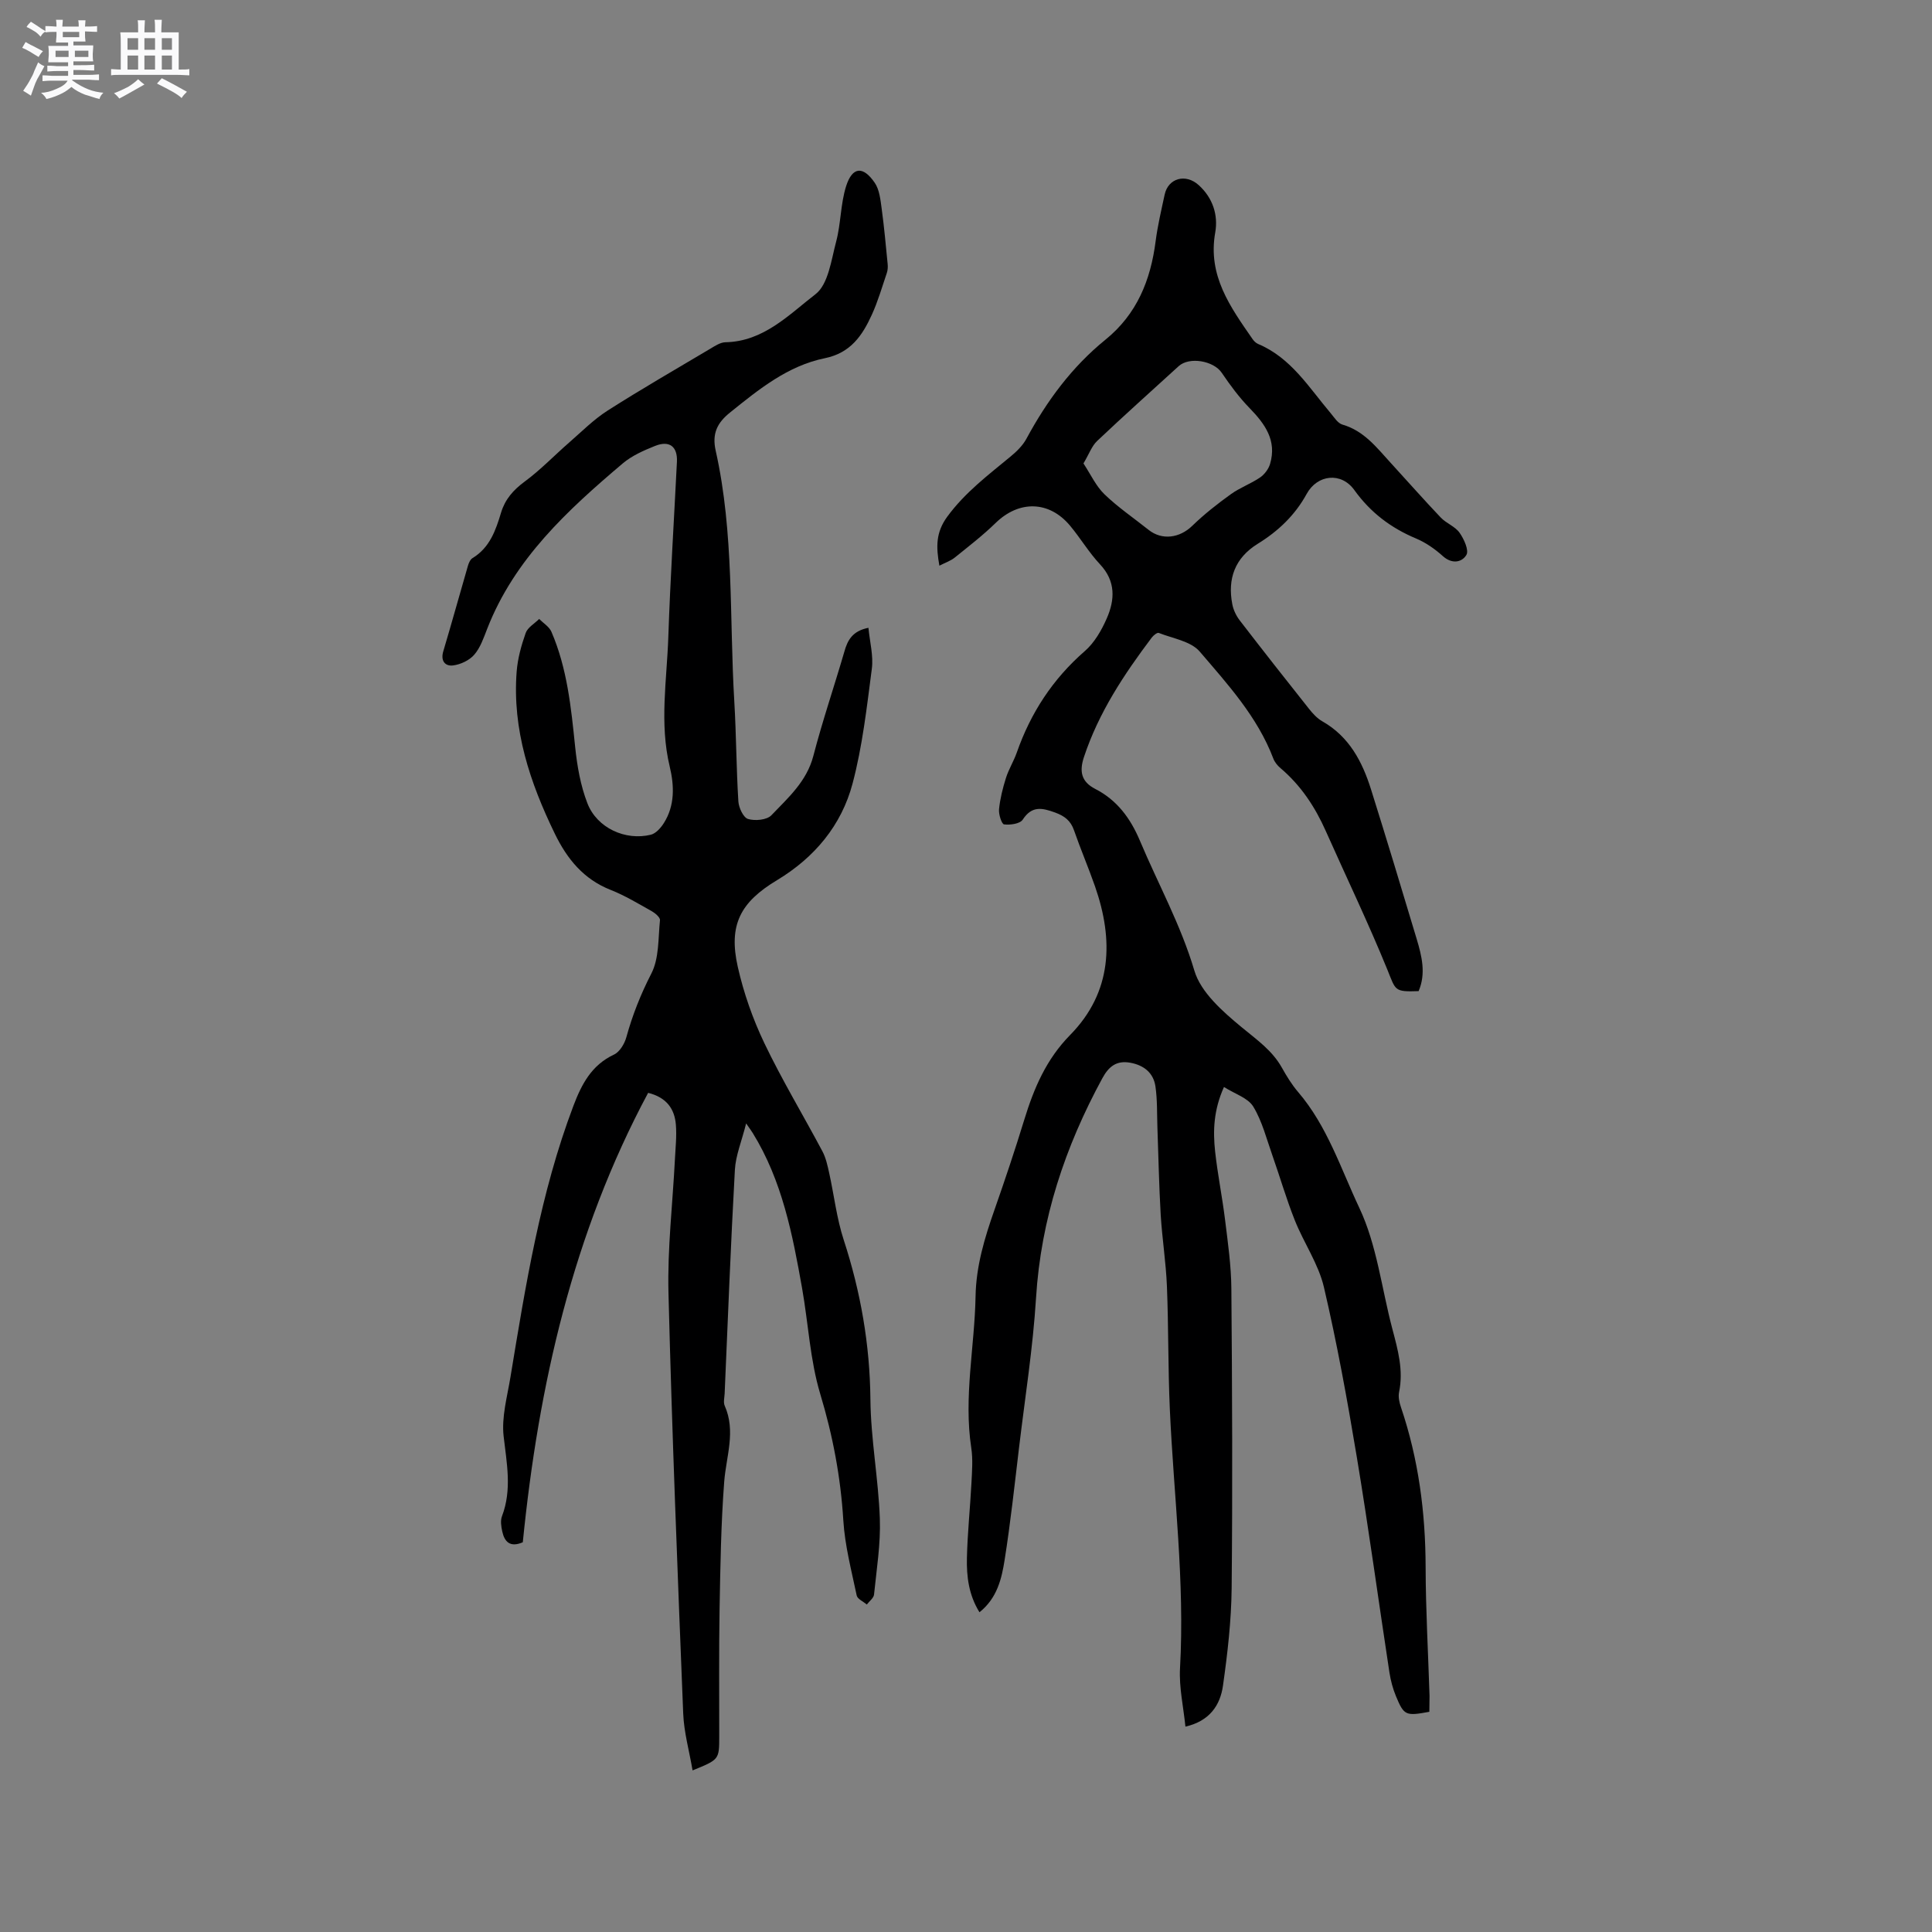
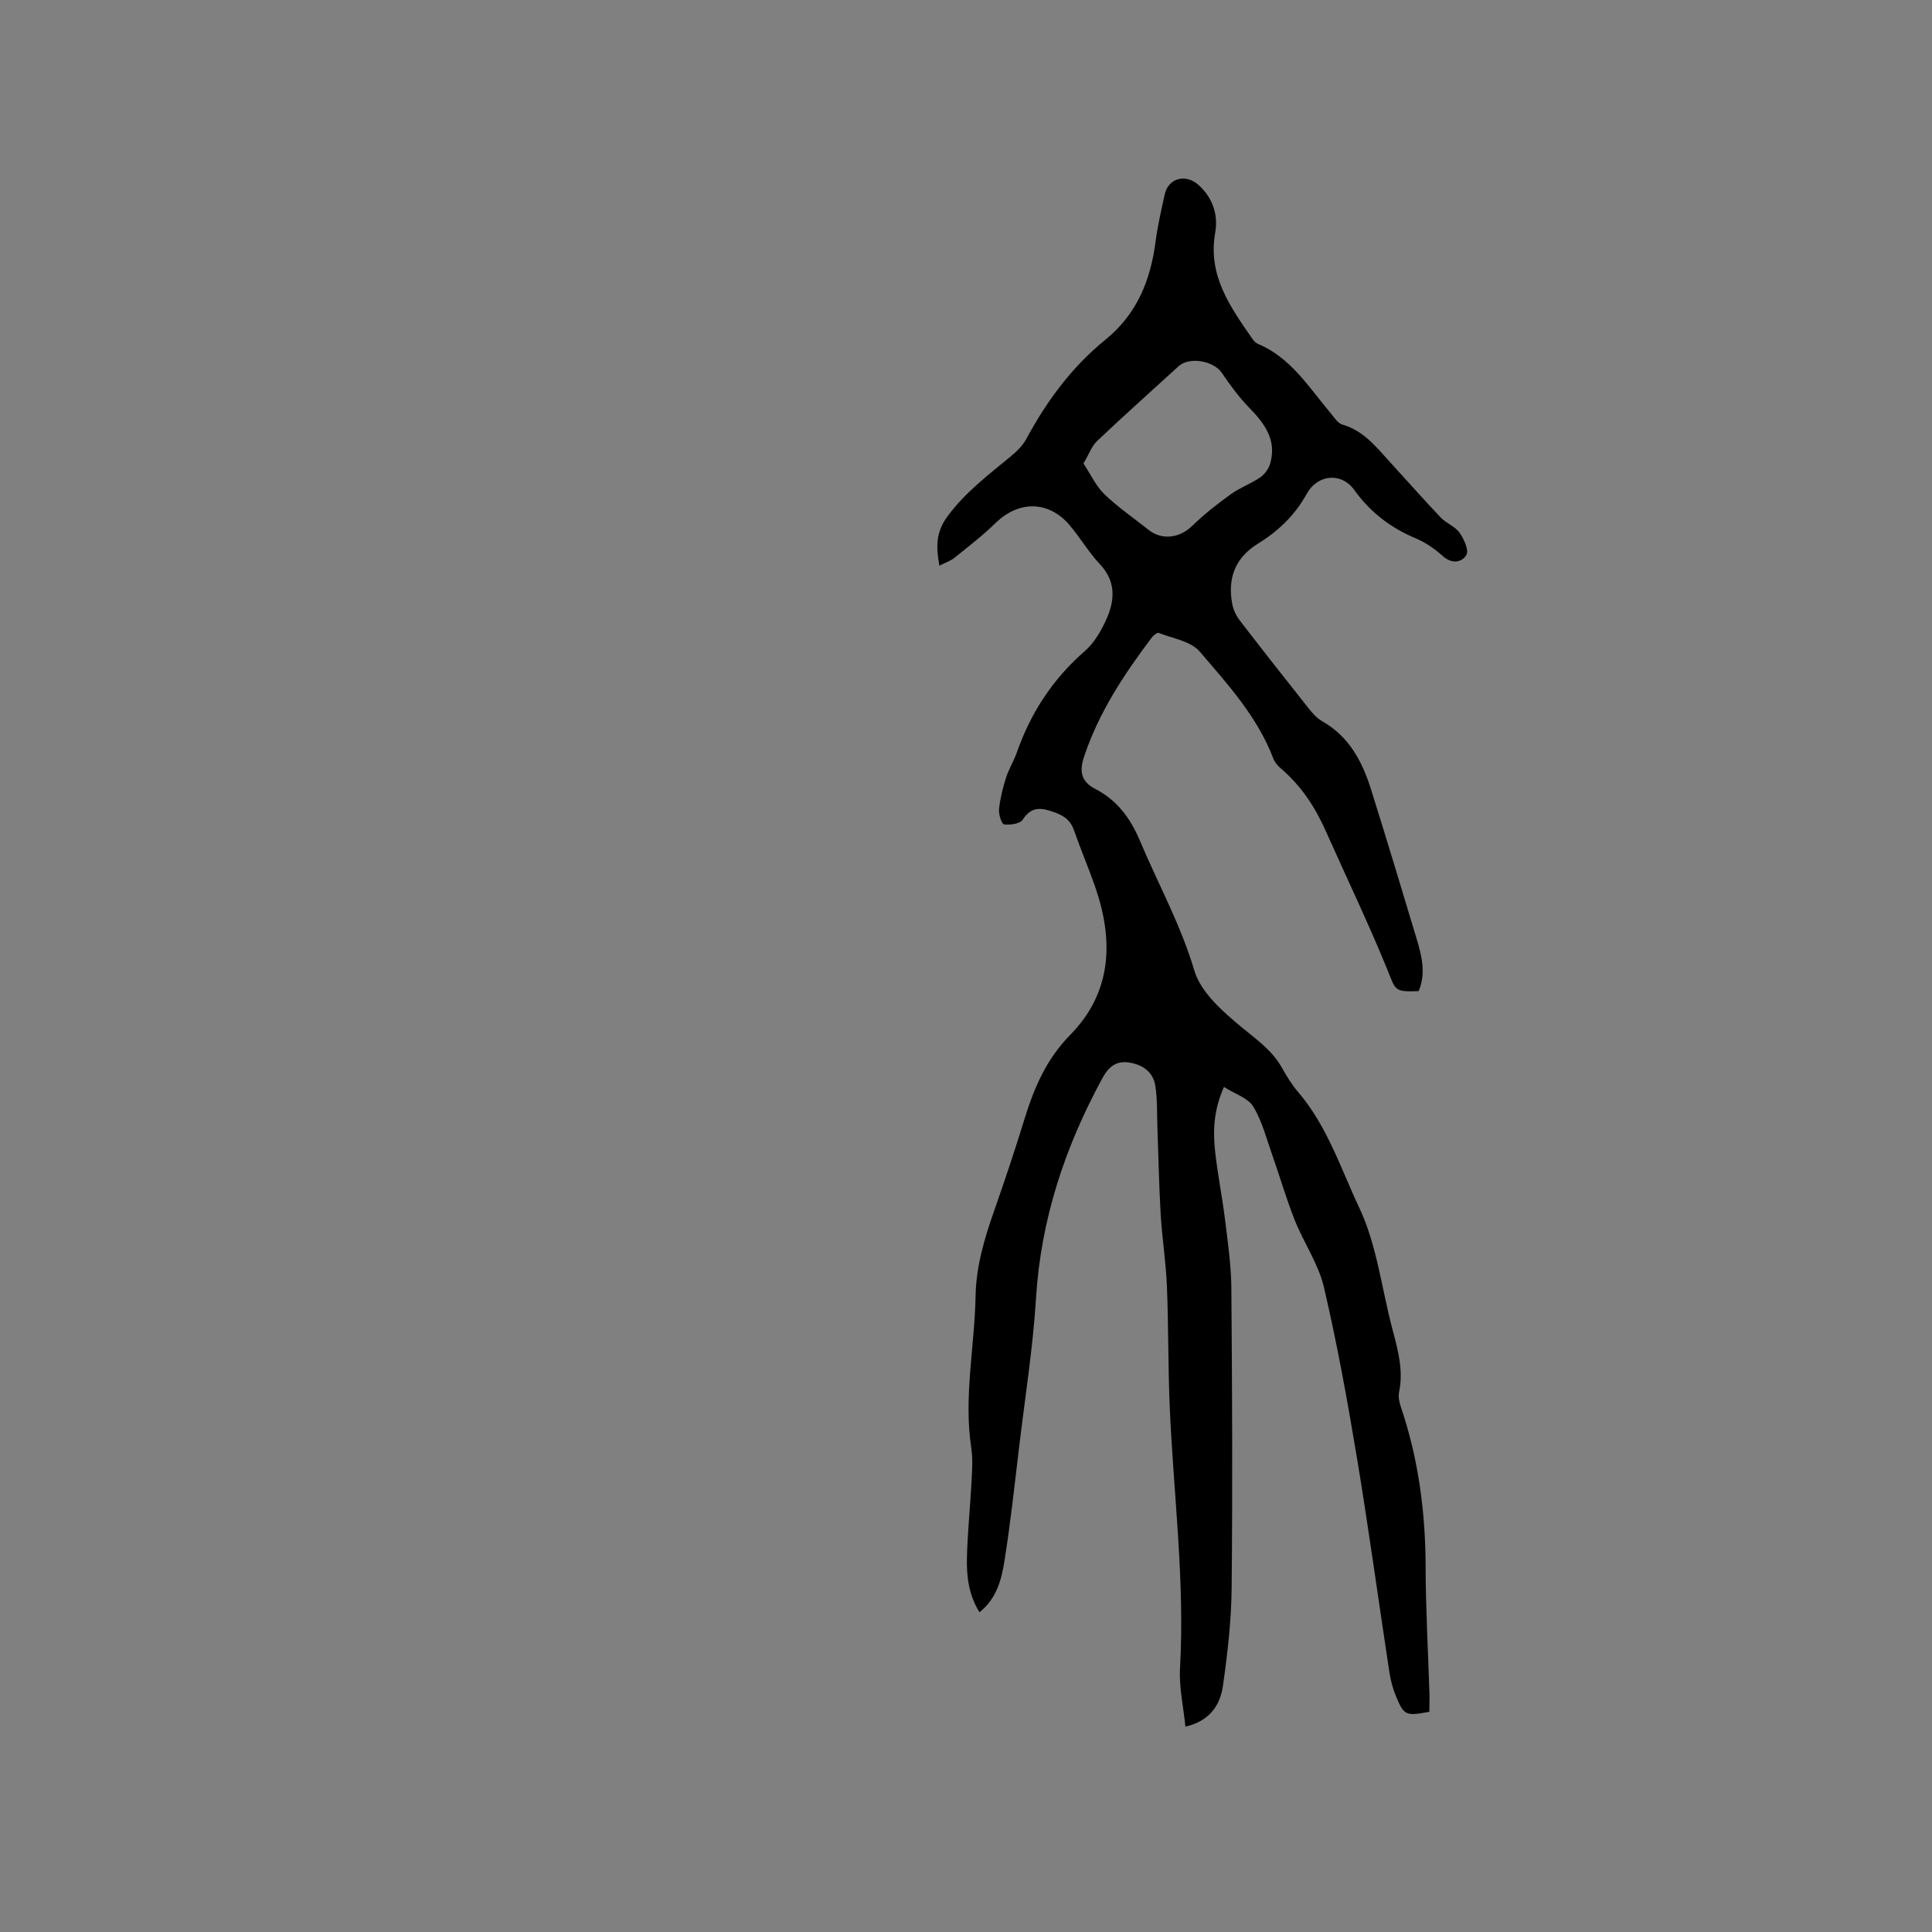
<svg xmlns="http://www.w3.org/2000/svg" enable-background="new 0 0 400 400" viewBox="0 0 400 400">
  <rect x="0" y="0" width="400" height="400" fill="#808080" stroke="none" />
-   <path d="m6.8 9.5c.6.3 1.3.7 2.1 1.1-.4.4-.7.8-.9 1.2-.7-.4-1.3-.8-1.8-1.1s-1.1-.6-1.6-.8c.2-.4.5-.8.7-1.2.4.2.8.5 1.5.8zm.9 6.9c-.3.6-.5 1.1-.7 1.7s-.4 1.1-.6 1.7c-.6-.4-1.1-.7-1.6-1 .7-1 1.2-1.8 1.5-2.4.3-.5.6-1.1.8-1.7.3-.6.5-1.2.8-1.8.3.3.8.6 1.3.8-.7 1.3-1.2 2.2-1.5 2.7zm.1-11c.4.3 1 .7 1.7 1.1-.5.2-.8.6-1.1 1.1-.5-.6-1-1-1.4-1.2s-.9-.6-1.5-.8c.2-.4.5-.7.9-1.1.5.3.9.6 1.4.9zm10.5 13.1c1 .4 2 .6 3.1.7-.4.4-.7.8-.8 1.3-.9-.2-1.9-.6-3-.9-1-.4-2-.9-2.8-1.6-.5.4-1.1.9-1.9 1.3s-1.9.9-3.3 1.2c-.1-.3-.5-.8-1.1-1.3 1 0 2.1-.3 3.2-.8 1.2-.5 1.9-1 2.3-1.7h-3.2c-.4 0-1 0-2 .1v-1.2c1 0 1.7.1 2 .1h3.3v-1h-2.3c-.2 0-.9 0-2 .1v-1.2c1.2 0 1.9.1 2 .1h2.3v-.8h-4.1c0-.7.1-1.2.1-1.6 0-.5 0-1.1-.1-1.8h4.1v-.7h-2.5c0-.6.1-1.1.1-1.6v-.6h-.5c-.4 0-1 0-1.8.1v-1.3c1.2 0 1.9.1 2.1.1h.2c0-.3 0-.8-.1-1.4h1.4c0 .6-.1 1-.1 1.4h3.4c0-.4 0-.8-.1-1.3h1.5c0 .4-.1.9-.1 1.3.7 0 1.5 0 2.5-.1v1.2c-1 0-1.8-.1-2.5-.1v.6c0 .3 0 .8.1 1.5h-2.5v.8h4.1c0 .7-.1 1.3-.1 1.8s0 1 .1 1.5h-4.1v.8h1.4c.8 0 1.8 0 2.9-.1v1.2c-1 0-1.9-.1-2.8-.1h-1.5v1h3.2c.3 0 1 0 2.1-.1v1.2c-1.1 0-1.8-.1-2.1-.1h-3.4l-.1.1c1.4 1 2.4 1.5 3.4 1.9zm-4.1-6.7v-1.3h-2.7v1.3zm2.2-4.1v-1.1h-3.4v1.1zm1.9 4.1v-1.3h-2.8v1.3z" fill="#fafafb" />
-   <path d="m37 6.7v2.3 5.4c1 0 1.8 0 2.2-.1v1.3c-.6 0-1.5-.1-2.5-.1h-11.9c-.7 0-1.3 0-1.8.1v-1.3c.5 0 1.1.1 2 .1v-5.2c0-1 0-1.8-.1-2.5h3.7c0-1.3 0-2.1-.1-2.5h1.5c0 .4-.1 1.3-.1 2.5h2.2c0-1.2 0-2.1-.1-2.6h1.5c0 .4-.1 1.3-.1 2.6zm-12.3 13.7c-.3-.4-.7-.8-1.1-1.1 1.1-.4 2.1-.9 2.9-1.3.8-.5 1.5-1 2.1-1.6.4.4.9.8 1.3 1.1-2.5 1.4-4.2 2.4-5.2 2.9zm3.9-10.1v-2.4h-2.2v2.4zm0 4.1v-2.9h-2.2v2.9zm3.5-4.1v-2.4h-2.2v2.4zm0 4.1v-2.9h-2.2v2.9zm.4 2.9 1-1.1c.6.3 1.4.7 2.5 1.3s2 1.1 2.7 1.5c-.4.4-.8.8-1.1 1.3-.8-.8-2.5-1.7-5.1-3zm3.1-7v-2.4h-2.1v2.4zm0 4.1v-2.9h-2.1v2.9z" fill="#fafafb" />
  <g fill="#000001">
    <path d="m295.93 354.41c-4.91.9-5.24.79-6.92-3.25-.64-1.55-1.08-3.21-1.34-4.87-2.27-14.86-4.29-29.76-6.75-44.58-1.96-11.8-4.1-23.59-6.82-35.23-1.13-4.81-4.16-9.15-6.02-13.82-1.75-4.39-3.06-8.94-4.63-13.4-1.22-3.44-2.12-7.1-3.98-10.16-1.1-1.8-3.82-2.62-6.06-4.05-2.15 4.77-2.3 9.08-1.83 13.38.52 4.73 1.48 9.42 2.06 14.15.58 4.71 1.26 9.46 1.3 14.19.17 20.68.26 41.36.06 62.03-.07 6.75-.85 13.53-1.8 20.22-.57 4.02-2.75 7.31-7.77 8.46-.42-4.15-1.34-8.15-1.12-12.09 1.01-17.97-1.31-35.78-2.11-53.67-.38-8.46-.26-16.94-.6-25.4-.2-4.95-.99-9.87-1.29-14.82-.35-6.01-.46-12.04-.68-18.05-.1-2.85 0-5.73-.41-8.53-.41-2.79-2.38-4.37-5.18-4.89-2.82-.52-4.46.72-5.8 3.19-7.74 14.23-12.73 29.18-13.74 45.5-.64 10.34-2.28 20.63-3.51 30.93-.93 7.78-1.77 15.57-2.99 23.3-.62 3.92-1.55 7.93-5.21 10.85-2.22-3.57-2.69-7.41-2.6-11.25.12-5.19.67-10.36.94-15.54.12-2.41.32-4.88-.04-7.24-1.6-10.54.7-20.93.89-31.39.11-6.26 1.87-12.07 3.91-17.88 2.17-6.19 4.26-12.42 6.18-18.69 2-6.5 4.51-12.46 9.51-17.55 8.68-8.84 9.03-19.6 5.12-30.78-1.36-3.89-2.99-7.69-4.34-11.58-.69-1.99-1.94-2.95-3.9-3.67-2.7-.98-4.81-1.46-6.72 1.47-.56.86-2.59 1.14-3.86.98-.49-.06-1.15-2.08-1.04-3.14.22-2.19.77-4.37 1.43-6.47.57-1.81 1.61-3.46 2.24-5.25 2.88-8.23 7.45-15.24 14.09-21.02 1.99-1.73 3.47-4.31 4.55-6.78 1.68-3.84 1.88-7.68-1.4-11.18-2.31-2.46-4.06-5.44-6.23-8.03-4.34-5.17-10.55-5.24-15.37-.55-2.65 2.58-5.6 4.86-8.48 7.18-.84.68-1.94 1.04-3.18 1.68-.7-3.91-.76-6.88 1.64-10.16 3.67-5 8.43-8.58 13.07-12.42 1.28-1.05 2.56-2.3 3.33-3.74 4.22-7.82 9.42-14.86 16.34-20.47 6.53-5.3 9.35-12.32 10.39-20.38.42-3.25 1.18-6.45 1.87-9.66.73-3.41 4.35-4.41 7.04-1.97 2.93 2.64 4.07 6.21 3.43 9.82-1.59 8.93 3.13 15.42 7.72 22.05.29.42.71.84 1.17 1.03 6.82 2.87 10.5 9 14.99 14.3.74.88 1.49 2.11 2.46 2.39 4.49 1.29 7.12 4.8 10.04 7.98 3.44 3.75 6.8 7.57 10.31 11.26 1.14 1.2 2.96 1.83 3.89 3.14.92 1.3 1.99 3.65 1.42 4.6-.91 1.53-2.96 1.97-4.87.25-1.63-1.47-3.53-2.8-5.55-3.65-5.22-2.19-9.44-5.38-12.78-10.03-2.72-3.79-7.67-3.22-9.87.8-2.41 4.41-5.89 7.71-10.12 10.32-4.74 2.93-6.3 7.24-5.27 12.55.23 1.18.82 2.4 1.56 3.35 4.72 6.13 9.5 12.22 14.32 18.28.78.98 1.69 1.98 2.75 2.58 5.57 3.16 8.28 8.35 10.09 14.11 3.23 10.29 6.35 20.62 9.45 30.96 1.06 3.54 1.96 7.15.4 10.79-5.1.18-4.71-.12-6.47-4.44-3.95-9.69-8.49-19.13-12.75-28.7-2.22-5-5.16-9.45-9.37-13.02-.63-.53-1.22-1.25-1.5-2.01-3.28-8.62-9.42-15.34-15.24-22.14-1.84-2.14-5.56-2.7-8.47-3.85-.32-.13-1.11.51-1.45.96-5.75 7.63-11 15.55-14.04 24.74-.95 2.87-.64 5.07 2.34 6.6 4.51 2.31 7.29 6.07 9.26 10.75 3.76 8.94 8.46 17.41 11.26 26.87 1.34 4.51 5.87 8.47 9.77 11.7 3.11 2.58 6.34 4.79 8.36 8.41.98 1.75 2.05 3.5 3.35 5.02 6.03 7.03 8.84 15.87 12.67 23.98 3.64 7.71 4.62 16.67 6.84 25.06 1.14 4.31 2.34 8.56 1.39 13.11-.2.97.06 2.13.39 3.1 3.64 10.74 5.08 21.78 5.11 33.09.02 8.9.53 17.8.81 26.7-.01 1.06-.04 2.1-.04 3.28zm-71.61-258.46c1.5 2.27 2.58 4.68 4.35 6.39 2.8 2.7 6.07 4.92 9.13 7.36 2.79 2.22 6.44 1.7 9.05-.84 2.46-2.39 5.19-4.53 7.98-6.54 1.87-1.35 4.14-2.16 6.05-3.46.92-.63 1.77-1.76 2.08-2.83 1.42-4.83-1.05-8.25-4.24-11.53-2.16-2.22-4.04-4.76-5.78-7.33-1.67-2.47-6.7-3.38-8.92-1.35-5.63 5.14-11.32 10.22-16.85 15.46-1.11 1.03-1.66 2.66-2.85 4.67z" />
-     <path d="m179.8 129.98c.28 2.93 1.06 5.79.7 8.51-1.04 7.96-1.94 16.02-3.99 23.75-2.29 8.64-7.88 15.32-15.62 19.98-7.61 4.57-10.1 9.27-8.14 17.96 1.22 5.41 3.11 10.79 5.5 15.79 3.65 7.63 8.04 14.91 12.02 22.39.72 1.36 1.06 2.95 1.4 4.48 1.02 4.62 1.55 9.39 3.01 13.86 3.51 10.76 5.42 21.67 5.53 33.03.08 8.22 1.65 16.42 1.95 24.66.19 5.23-.67 10.5-1.2 15.74-.07.73-.98 1.38-1.5 2.07-.72-.62-1.93-1.14-2.09-1.87-1.08-5.16-2.45-10.33-2.77-15.56-.55-8.94-2.17-17.53-4.77-26.14-2.12-7.03-2.47-14.59-3.76-21.88-1.98-11.17-4.13-22.31-10.23-32.18-.22-.36-.47-.69-1.36-1.98-.93 3.71-2.16 6.62-2.33 9.6-.86 15.43-1.45 30.89-2.12 46.33-.04.85-.3 1.82.01 2.52 2.35 5.29.31 10.46-.1 15.72-.67 8.77-.8 17.58-.96 26.38-.15 8.8-.06 17.6-.07 26.4-.01 4.76 0 4.76-5.52 7-.69-4.05-1.79-7.9-1.94-11.8-1.16-29.02-2.32-58.04-3.05-87.07-.23-9.17.86-18.37 1.33-27.56.12-2.43.4-4.88.2-7.29-.27-3.19-1.87-5.59-5.74-6.56-15.57 29.07-22.7 60.55-25.95 93.05-2.67 1.15-3.8-.13-4.26-2.27-.22-1.01-.4-2.21-.05-3.12 2.1-5.52.98-10.96.34-16.57-.45-3.97.74-8.15 1.41-12.21 3.14-19.02 6.17-38.06 13.05-56.22 1.69-4.45 3.75-8.41 8.39-10.58 1.18-.55 2.19-2.24 2.56-3.6 1.27-4.6 2.98-8.91 5.18-13.19 1.62-3.16 1.4-7.3 1.78-11.03.06-.58-1-1.48-1.74-1.89-2.77-1.55-5.52-3.22-8.46-4.38-5.62-2.21-9.03-6.42-11.56-11.62-5.16-10.61-8.84-21.59-7.91-33.59.21-2.7.96-5.42 1.87-7.99.41-1.15 1.83-1.94 2.79-2.9.86.87 2.07 1.59 2.53 2.64 3.28 7.6 4.08 15.71 4.92 23.85.41 3.95 1.11 8.01 2.54 11.68 1.98 5.11 7.87 7.79 13.13 6.5 1.04-.26 2.05-1.4 2.68-2.39 2.33-3.66 2.17-7.79 1.23-11.71-2.16-8.98-.59-17.95-.29-26.9.41-12.08 1.18-24.14 1.78-36.21.15-3.15-1.54-4.48-4.52-3.29-2.34.94-4.79 2.01-6.68 3.61-11.44 9.69-22.44 19.78-28.08 34.25-.73 1.87-1.41 3.9-2.68 5.37-1.01 1.17-2.82 2.02-4.38 2.22-1.65.21-2.63-.94-2.03-2.93 1.75-5.88 3.39-11.8 5.1-17.7.17-.58.48-1.3.95-1.59 3.58-2.17 4.81-5.76 5.92-9.45.83-2.73 2.52-4.65 4.86-6.38 3.29-2.42 6.15-5.42 9.24-8.11 2.6-2.27 5.08-4.77 7.96-6.61 6.96-4.44 14.13-8.57 21.23-12.79.98-.58 2.09-1.33 3.15-1.35 7.9-.15 13.14-5.7 18.65-9.95 2.66-2.05 3.26-7.08 4.28-10.9.99-3.74.9-7.8 2.06-11.47 1.29-4.04 3.51-4.23 5.93-.69.98 1.44 1.18 3.52 1.43 5.34.52 3.81.86 7.65 1.24 11.48.06.6.02 1.27-.17 1.84-.99 2.91-1.84 5.88-3.11 8.66-1.95 4.28-4.38 7.9-9.71 8.99-7.69 1.56-13.7 6.46-19.66 11.26-2.58 2.08-3.77 4.29-2.95 7.91 3.83 17.09 2.81 34.59 3.85 51.92.41 6.88.41 13.78.84 20.66.08 1.31 1.03 3.36 2 3.65 1.45.44 3.91.21 4.84-.77 3.46-3.62 7.3-6.99 8.68-12.27 1.89-7.26 4.32-14.38 6.42-21.59.67-2.42 1.71-4.3 4.99-4.95z" />
  </g>
</svg>